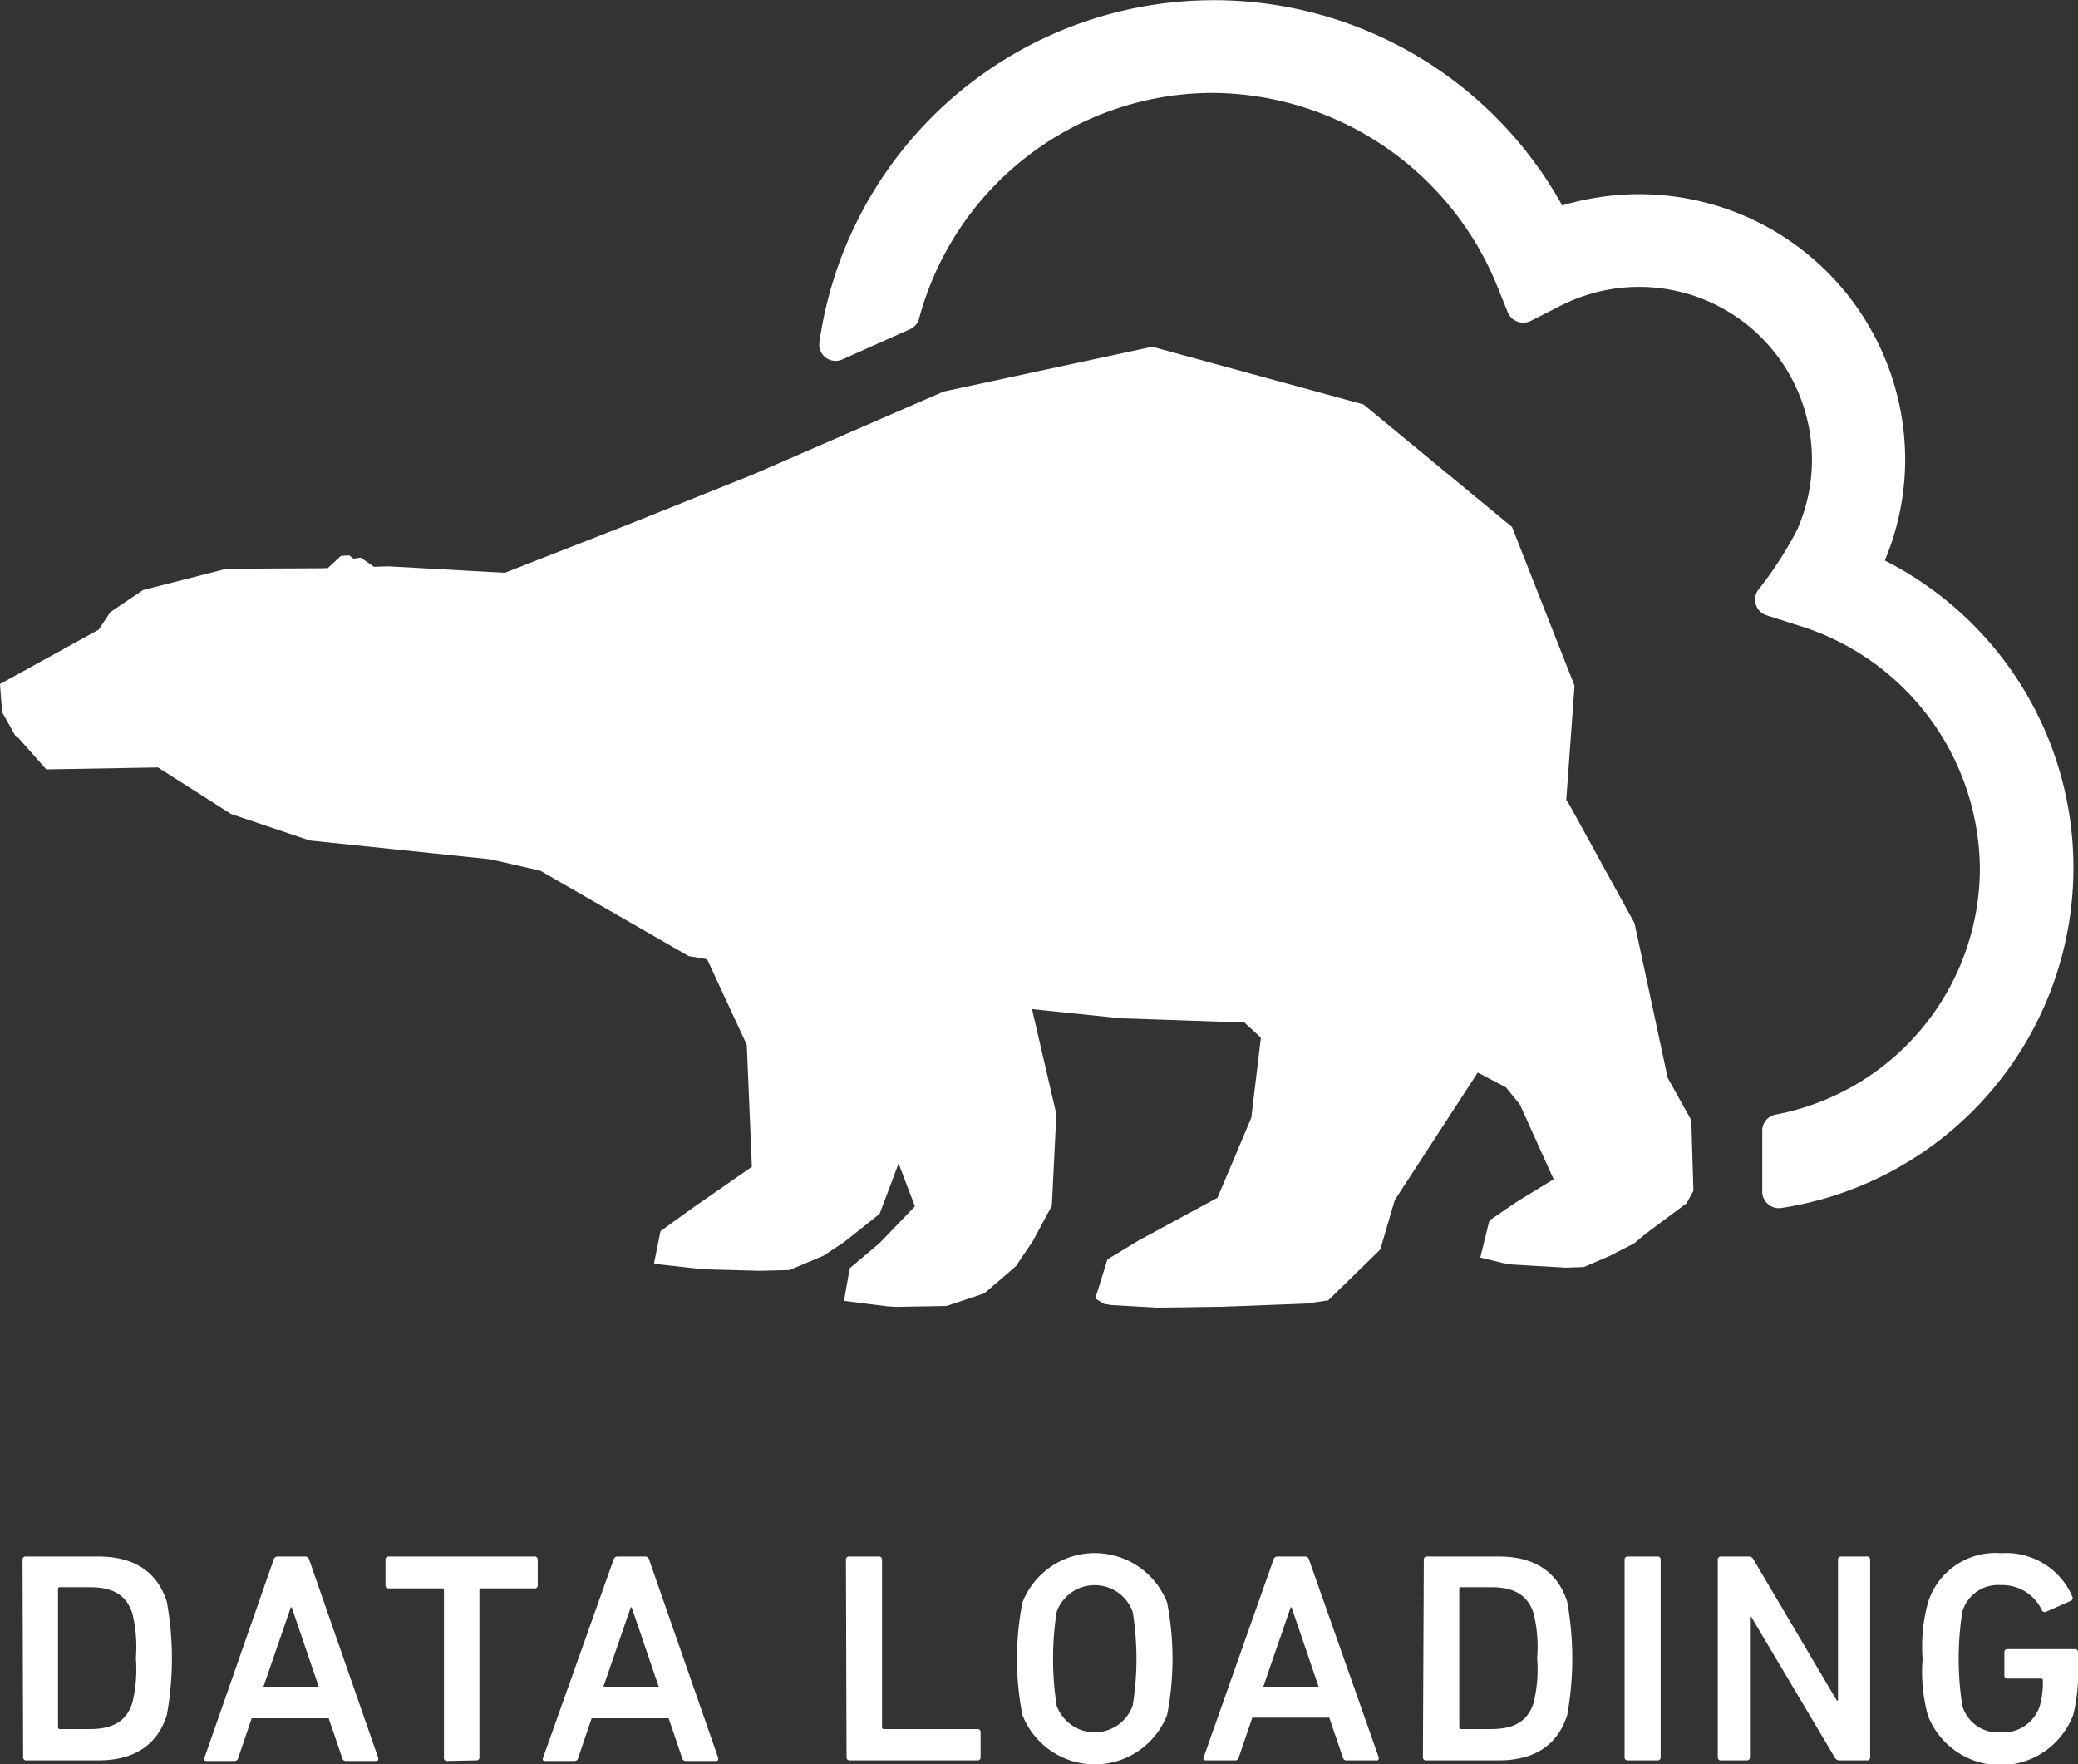
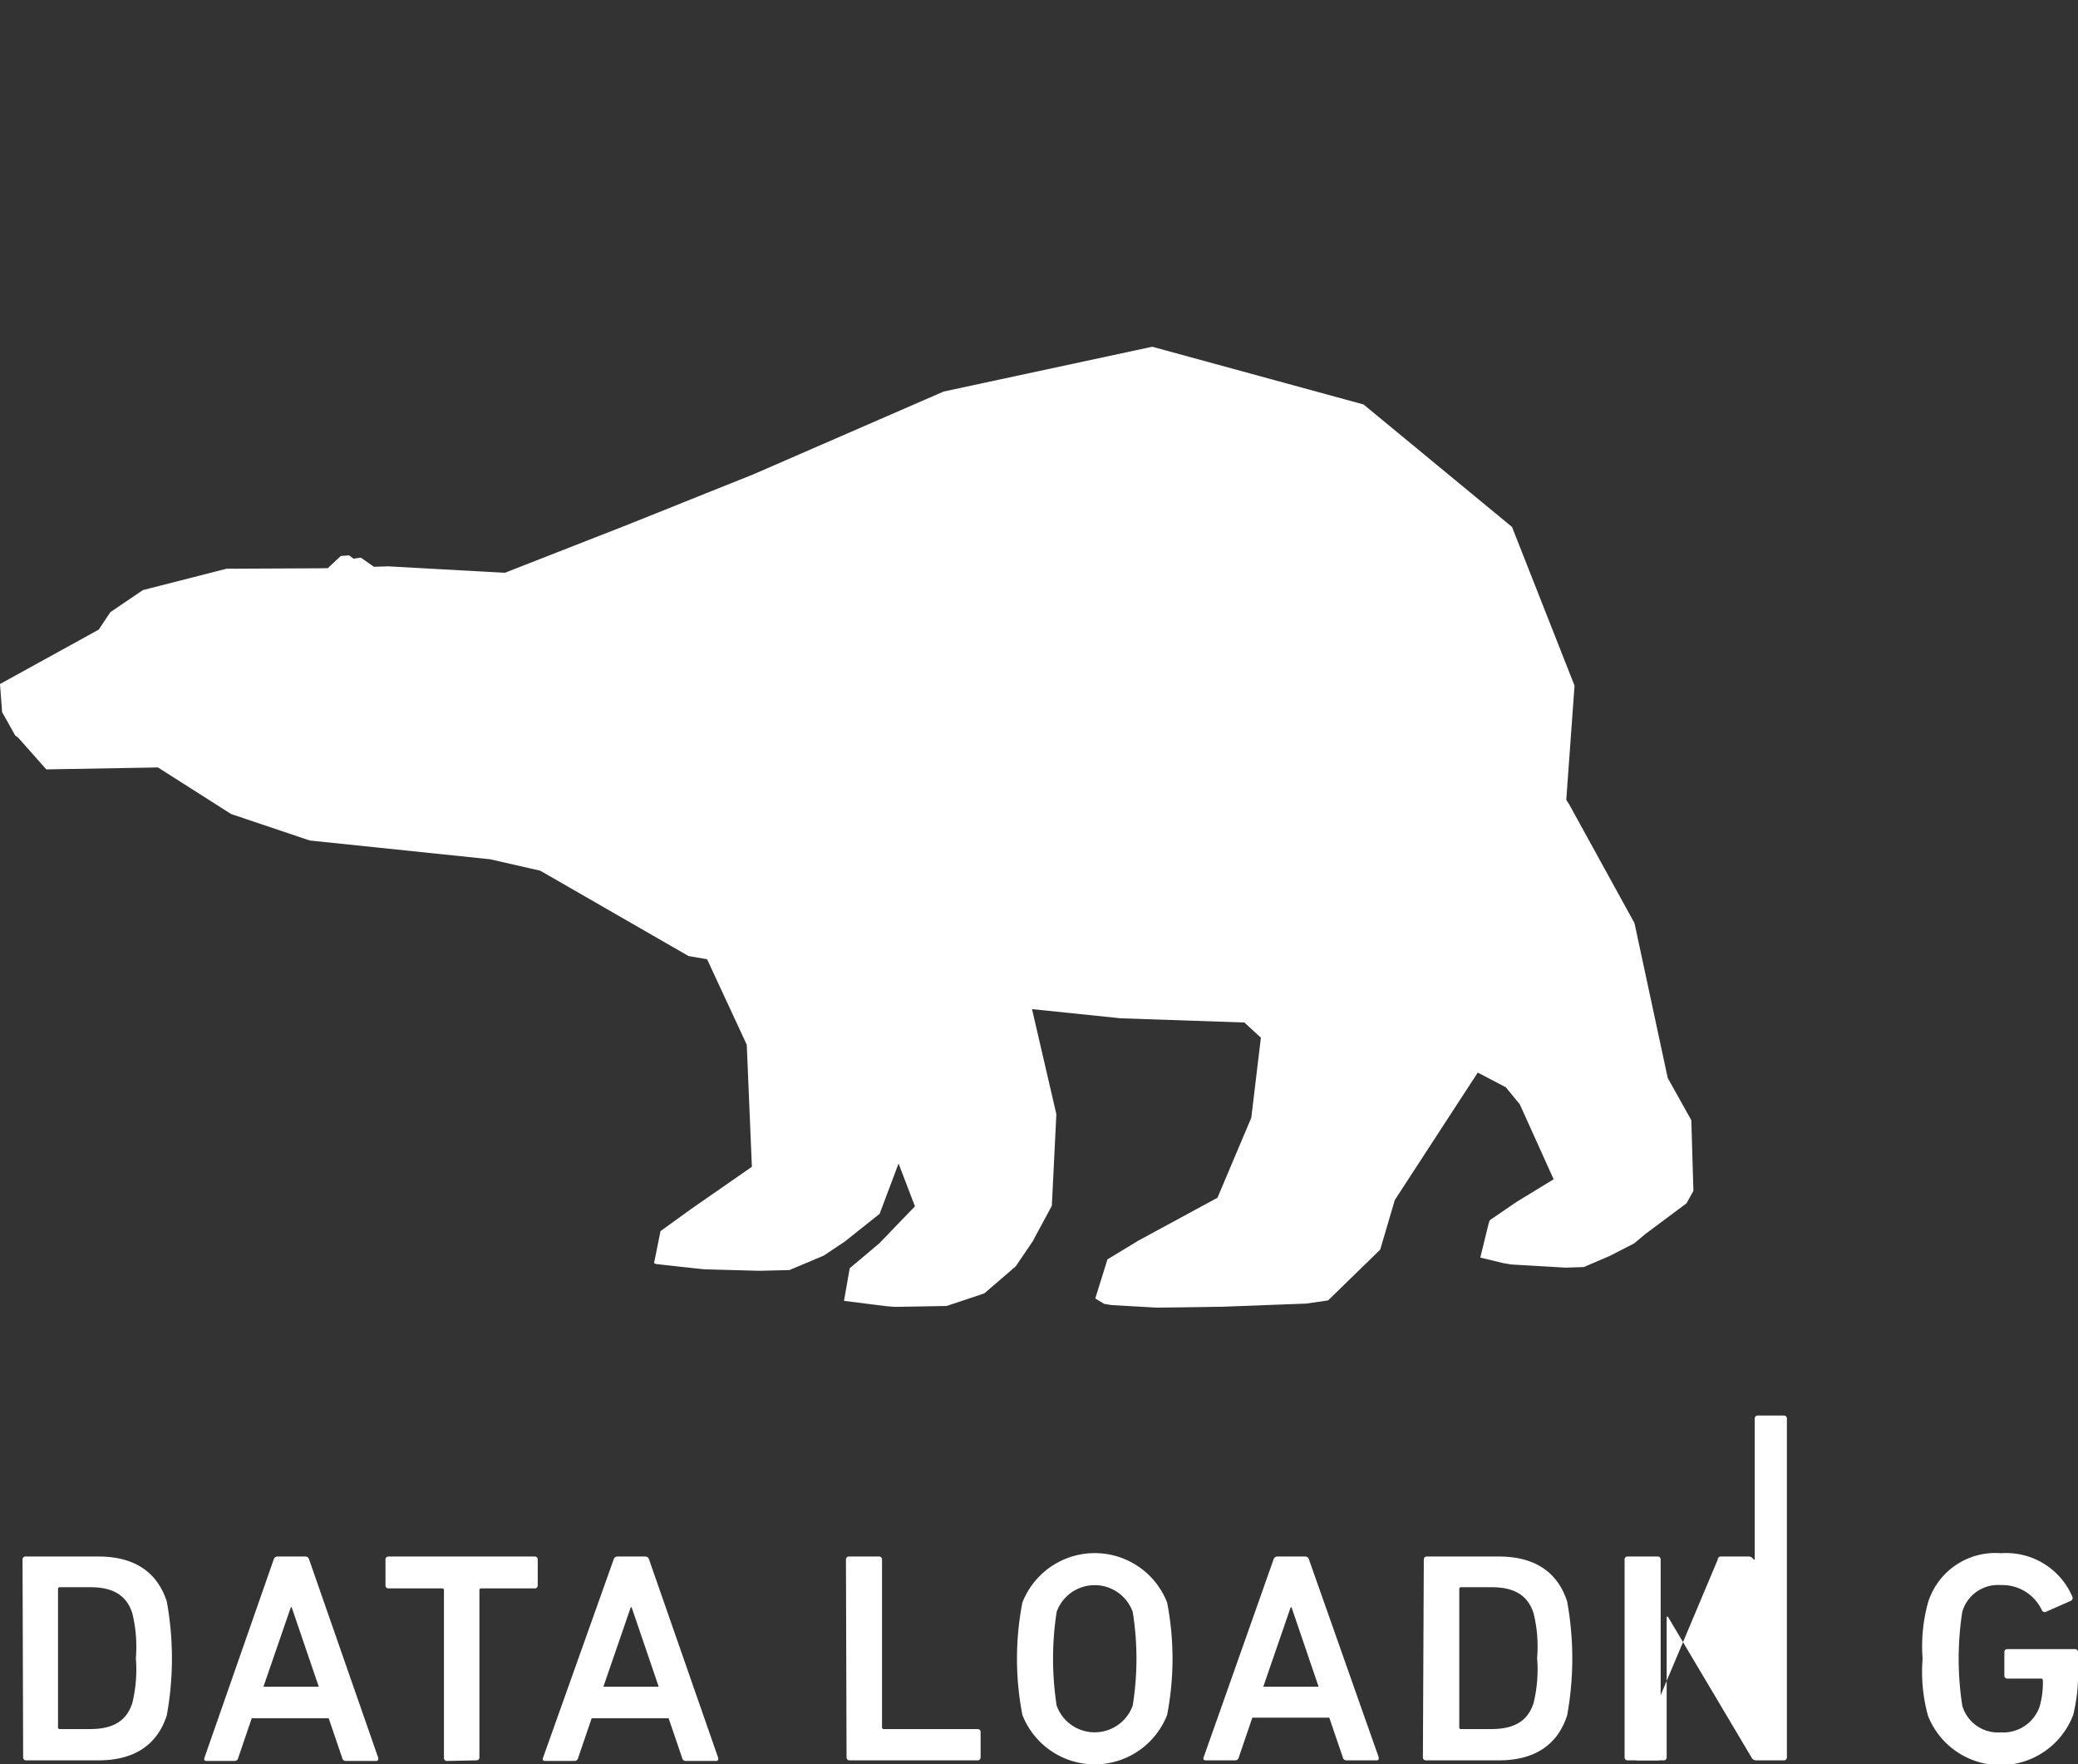
<svg xmlns="http://www.w3.org/2000/svg" id="レイヤー_1" data-name="レイヤー 1" viewBox="0 0 138.27 117.39">
  <rect x="0" y="0" width="138.27" height="117.39" fill="#333333" stroke="none" />
  <defs>
    <style>.cls-1{fill:#fff;}</style>
  </defs>
  <title>loading_bear</title>
-   <path class="cls-1" d="M568.68,378.36a17.42,17.42,0,0,0,1.35-6.75A17.69,17.69,0,0,0,552.32,354a18,18,0,0,0-5.11.75,26.51,26.51,0,0,0-49.43,9.11,1.09,1.09,0,0,0,1.54,1.13l4.48-2a1.11,1.11,0,0,0,.62-.73,20.27,20.27,0,0,1,19.43-15,20.59,20.59,0,0,1,19.06,12.92l.68,1.69a1.12,1.12,0,0,0,1.53.56l1.77-.9a11.67,11.67,0,0,1,4.06-1.28,11.5,11.5,0,0,1,11.89,16.08,24.73,24.73,0,0,1-2.59,4,1.1,1.1,0,0,0,.56,1.69l2.17.69A17.05,17.05,0,0,1,575,399a16.7,16.7,0,0,1-13.6,16.24,1.08,1.08,0,0,0-.88,1.07v4.05a1.11,1.11,0,0,0,1.28,1.09,22.91,22.91,0,0,0,6.85-43.09Z" transform="translate(-443.26 -341.08)" />
  <polygon class="cls-1" points="112.54 74.53 110.97 71.72 108.76 61.42 104.41 53.51 104.22 53.22 104.22 53.21 104.77 45.62 100.61 35.06 90.73 26.91 76.67 23.07 62.79 26.05 50.15 31.55 41.64 34.96 33.59 38.11 25.84 37.68 24.88 37.71 24.01 37.1 23.52 37.17 23.52 37.17 23.23 36.95 22.68 36.99 21.82 37.79 21.82 37.8 21.25 37.81 15.07 37.84 9.51 39.26 7.34 40.73 6.57 41.89 0 45.51 0.14 47.38 1.01 48.93 1.22 49.09 3.08 51.19 10.51 51.06 15.38 54.16 20.61 55.92 32.62 57.17 35.95 57.93 45.82 63.61 47.05 63.82 49.69 69.51 50.03 77.63 45.97 80.45 43.95 81.91 43.52 84.04 43.66 84.1 46.37 84.4 46.87 84.45 50.53 84.55 52.53 84.5 54.81 83.54 56.19 82.62 58.53 80.76 59.79 77.41 60.88 80.26 58.52 82.71 58.51 82.72 56.54 84.38 56.16 86.55 59.02 86.91 59.58 86.95 62.99 86.89 65.5 86.05 67.59 84.25 67.59 84.25 67.6 84.2 67.59 84.25 68.72 82.58 69.99 80.22 69.98 80.22 69.99 80.22 70.29 74.13 68.67 67.14 74.57 67.75 82.8 68.03 83.9 69.04 83.26 74.37 81.01 79.69 75.75 82.54 73.69 83.79 72.88 86.39 73.47 86.75 73.96 86.83 76.96 87 78.71 86.98 81.35 86.94 86.92 86.73 88.37 86.52 91.84 83.14 92.81 79.84 98.33 71.36 100.2 72.34 101.13 73.48 103.38 78.46 100.92 79.96 99.15 81.17 99.08 81.3 98.5 83.67 100.03 84.04 100.58 84.13 104.18 84.34 105.39 84.3 107.11 83.56 108.73 82.73 109.51 82.08 112.22 80.06 112.68 79.23 112.54 74.53" />
  <path class="cls-1" d="M444.76,444.84a.19.19,0,0,1,.2-.2h4.86c2.34,0,3.9,1,4.54,3a21.18,21.18,0,0,1,0,7.56c-.64,2-2.2,3-4.54,3H445a.19.19,0,0,1-.2-.2Zm2.48,11.28h2c1.5,0,2.42-.5,2.82-1.72a9.35,9.35,0,0,0,.24-3,9.26,9.26,0,0,0-.24-3c-.4-1.22-1.32-1.72-2.82-1.72h-2a.11.11,0,0,0-.12.12V456A.11.11,0,0,0,447.24,456.12Z" transform="translate(-443.26 -341.08)" />
  <path class="cls-1" d="M461.47,444.84a.26.26,0,0,1,.26-.2h1.84a.26.26,0,0,1,.26.2l4.6,13.2c0,.12,0,.2-.14.2h-2a.24.24,0,0,1-.26-.2l-.9-2.64h-5.12l-.9,2.64a.24.24,0,0,1-.26.2H457c-.14,0-.18-.08-.14-.2Zm3,8.46-1.8-5.28h-.06l-1.82,5.28Z" transform="translate(-443.26 -341.08)" />
  <path class="cls-1" d="M473,458.24a.19.19,0,0,1-.2-.2V446.88a.11.11,0,0,0-.12-.12h-3.57a.19.19,0,0,1-.2-.2v-1.72a.19.19,0,0,1,.2-.2h9.73a.19.19,0,0,1,.2.2v1.72a.19.19,0,0,1-.2.2h-3.56a.11.11,0,0,0-.12.12V458a.19.19,0,0,1-.2.2Z" transform="translate(-443.26 -341.08)" />
  <path class="cls-1" d="M484.09,444.84a.26.26,0,0,1,.26-.2h1.84a.26.26,0,0,1,.26.2l4.6,13.2c0,.12,0,.2-.14.2h-2a.24.24,0,0,1-.26-.2l-.9-2.64h-5.12l-.9,2.64a.24.24,0,0,1-.26.2h-1.94c-.14,0-.18-.08-.14-.2Zm3,8.46-1.8-5.28h-.06l-1.82,5.28Z" transform="translate(-443.26 -341.08)" />
  <path class="cls-1" d="M499.55,444.84a.19.19,0,0,1,.2-.2h2a.19.19,0,0,1,.2.2V456a.11.11,0,0,0,.12.12h6.24a.19.19,0,0,1,.2.2V458a.19.19,0,0,1-.2.2h-8.52a.19.19,0,0,1-.2-.2Z" transform="translate(-443.26 -341.08)" />
  <path class="cls-1" d="M511.29,455.18a19.61,19.61,0,0,1,0-7.48,5.17,5.17,0,0,1,9.63,0,19.61,19.61,0,0,1,0,7.48,5.17,5.17,0,0,1-9.63,0Zm7.34-.62a19.59,19.59,0,0,0,0-6.24,2.69,2.69,0,0,0-5.06,0,20.4,20.4,0,0,0,0,6.24,2.69,2.69,0,0,0,5.06,0Z" transform="translate(-443.26 -341.08)" />
  <path class="cls-1" d="M528,444.84a.26.26,0,0,1,.26-.2h1.84a.26.26,0,0,1,.26.2L535,458c0,.12,0,.2-.13.2h-2a.24.24,0,0,1-.26-.2l-.9-2.64h-5.12l-.9,2.64a.24.24,0,0,1-.26.2h-1.94c-.14,0-.18-.08-.14-.2Zm3,8.46-1.8-5.28h-.06l-1.82,5.28Z" transform="translate(-443.26 -341.08)" />
  <path class="cls-1" d="M538,444.84a.19.19,0,0,1,.2-.2H543c2.34,0,3.9,1,4.54,3a21.18,21.18,0,0,1,0,7.56c-.64,2-2.2,3-4.54,3h-4.86a.19.19,0,0,1-.2-.2Zm2.48,11.28h2c1.5,0,2.42-.5,2.82-1.72a9.35,9.35,0,0,0,.24-3,9.26,9.26,0,0,0-.24-3c-.4-1.22-1.32-1.72-2.82-1.72h-2a.11.11,0,0,0-.12.12V456A.11.11,0,0,0,540.43,456.12Z" transform="translate(-443.26 -341.08)" />
  <path class="cls-1" d="M551.36,444.84a.19.19,0,0,1,.2-.2h2a.19.19,0,0,1,.2.2V458a.19.19,0,0,1-.2.2h-2a.19.19,0,0,1-.2-.2Z" transform="translate(-443.26 -341.08)" />
-   <path class="cls-1" d="M557.56,444.84a.19.19,0,0,1,.2-.2h1.84a.35.35,0,0,1,.34.2l5.54,9.38h.08v-9.38a.19.19,0,0,1,.2-.2h1.74a.19.19,0,0,1,.2.2V458a.19.19,0,0,1-.2.2h-1.82a.35.35,0,0,1-.34-.2l-5.56-9.36h-.08V458a.19.19,0,0,1-.2.2h-1.74a.19.19,0,0,1-.2-.2Z" transform="translate(-443.26 -341.08)" />
+   <path class="cls-1" d="M557.56,444.84a.19.19,0,0,1,.2-.2h1.84a.35.35,0,0,1,.34.2h.08v-9.38a.19.19,0,0,1,.2-.2h1.74a.19.19,0,0,1,.2.2V458a.19.19,0,0,1-.2.2h-1.82a.35.35,0,0,1-.34-.2l-5.56-9.36h-.08V458a.19.19,0,0,1-.2.2h-1.74a.19.19,0,0,1-.2-.2Z" transform="translate(-443.26 -341.08)" />
  <path class="cls-1" d="M571.19,451.44a11,11,0,0,1,.36-3.74,4.69,4.69,0,0,1,4.86-3.28,4.79,4.79,0,0,1,4.74,2.88.22.22,0,0,1-.08.28l-1.68.74a.21.21,0,0,1-.26-.1,2.9,2.9,0,0,0-2.74-1.68,2.47,2.47,0,0,0-2.56,1.78,20.4,20.4,0,0,0,0,6.24,2.47,2.47,0,0,0,2.56,1.78,2.56,2.56,0,0,0,2.58-1.7,5.63,5.63,0,0,0,.22-1.76.11.11,0,0,0-.12-.12h-2.24a.19.19,0,0,1-.2-.2V451a.19.19,0,0,1,.2-.2h4.5a.19.19,0,0,1,.2.2v1.18a11.2,11.2,0,0,1-.32,3,5.18,5.18,0,0,1-9.66.06A11,11,0,0,1,571.19,451.44Z" transform="translate(-443.26 -341.08)" />
</svg>